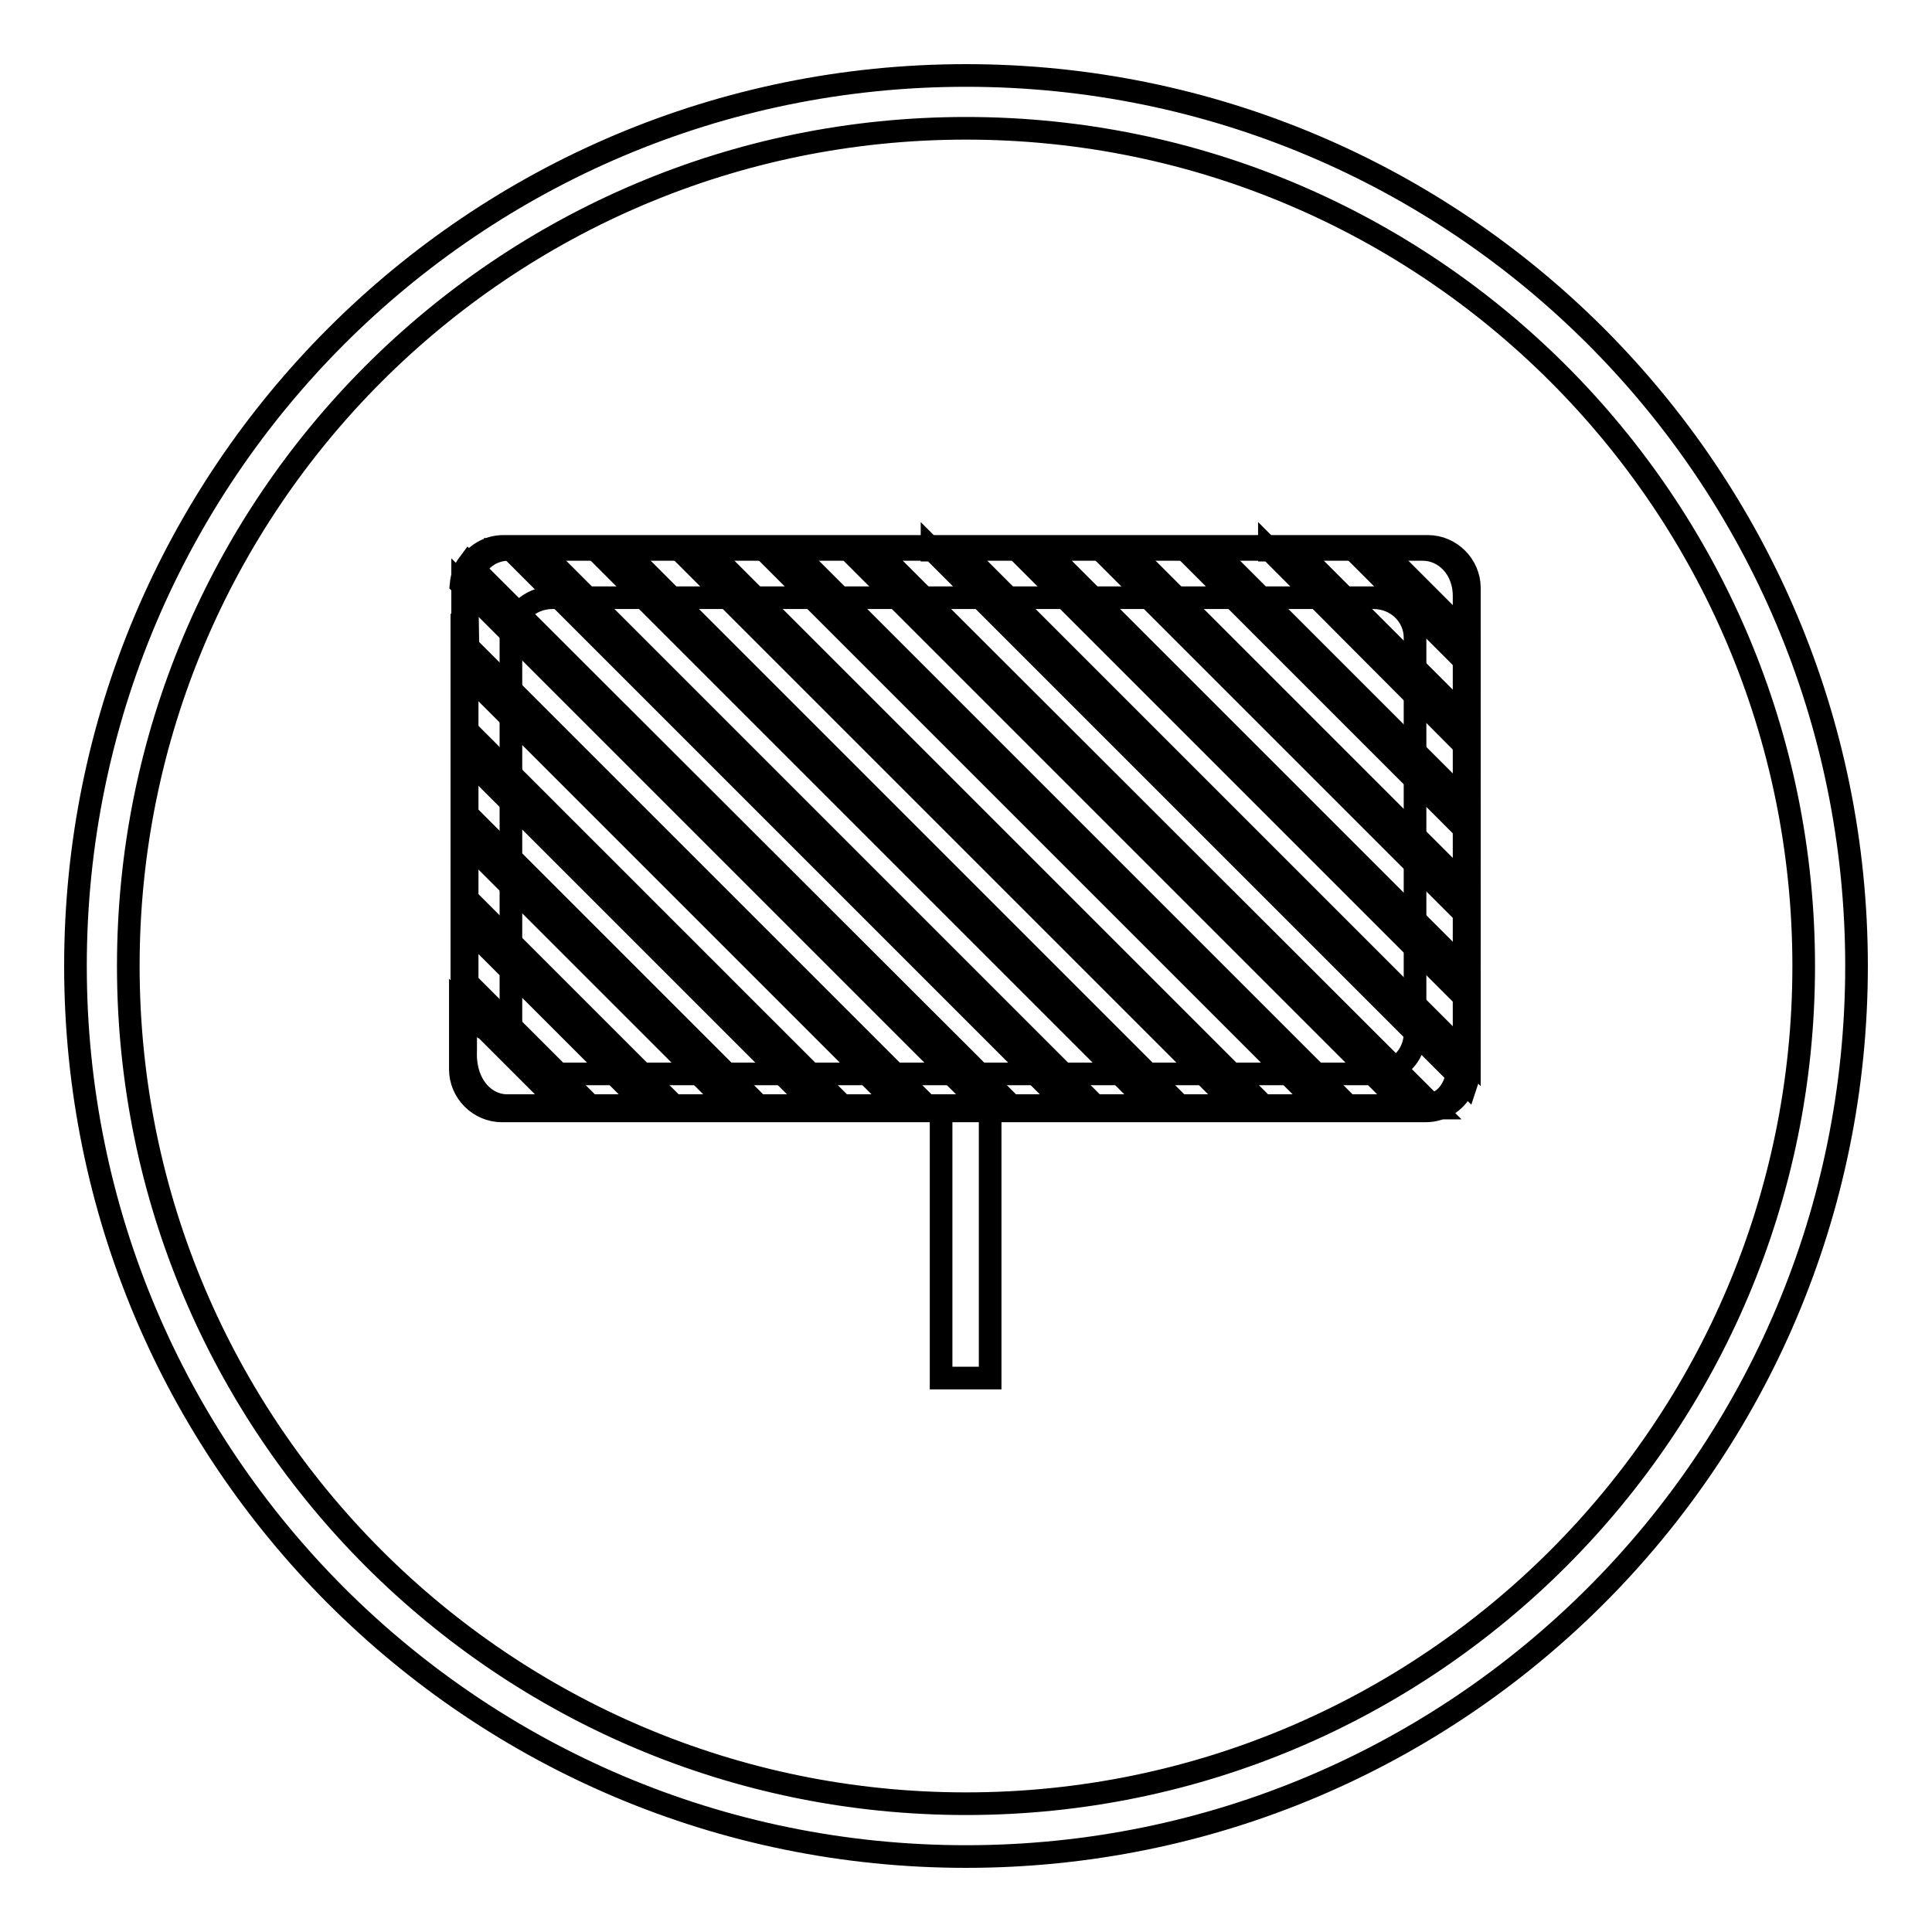
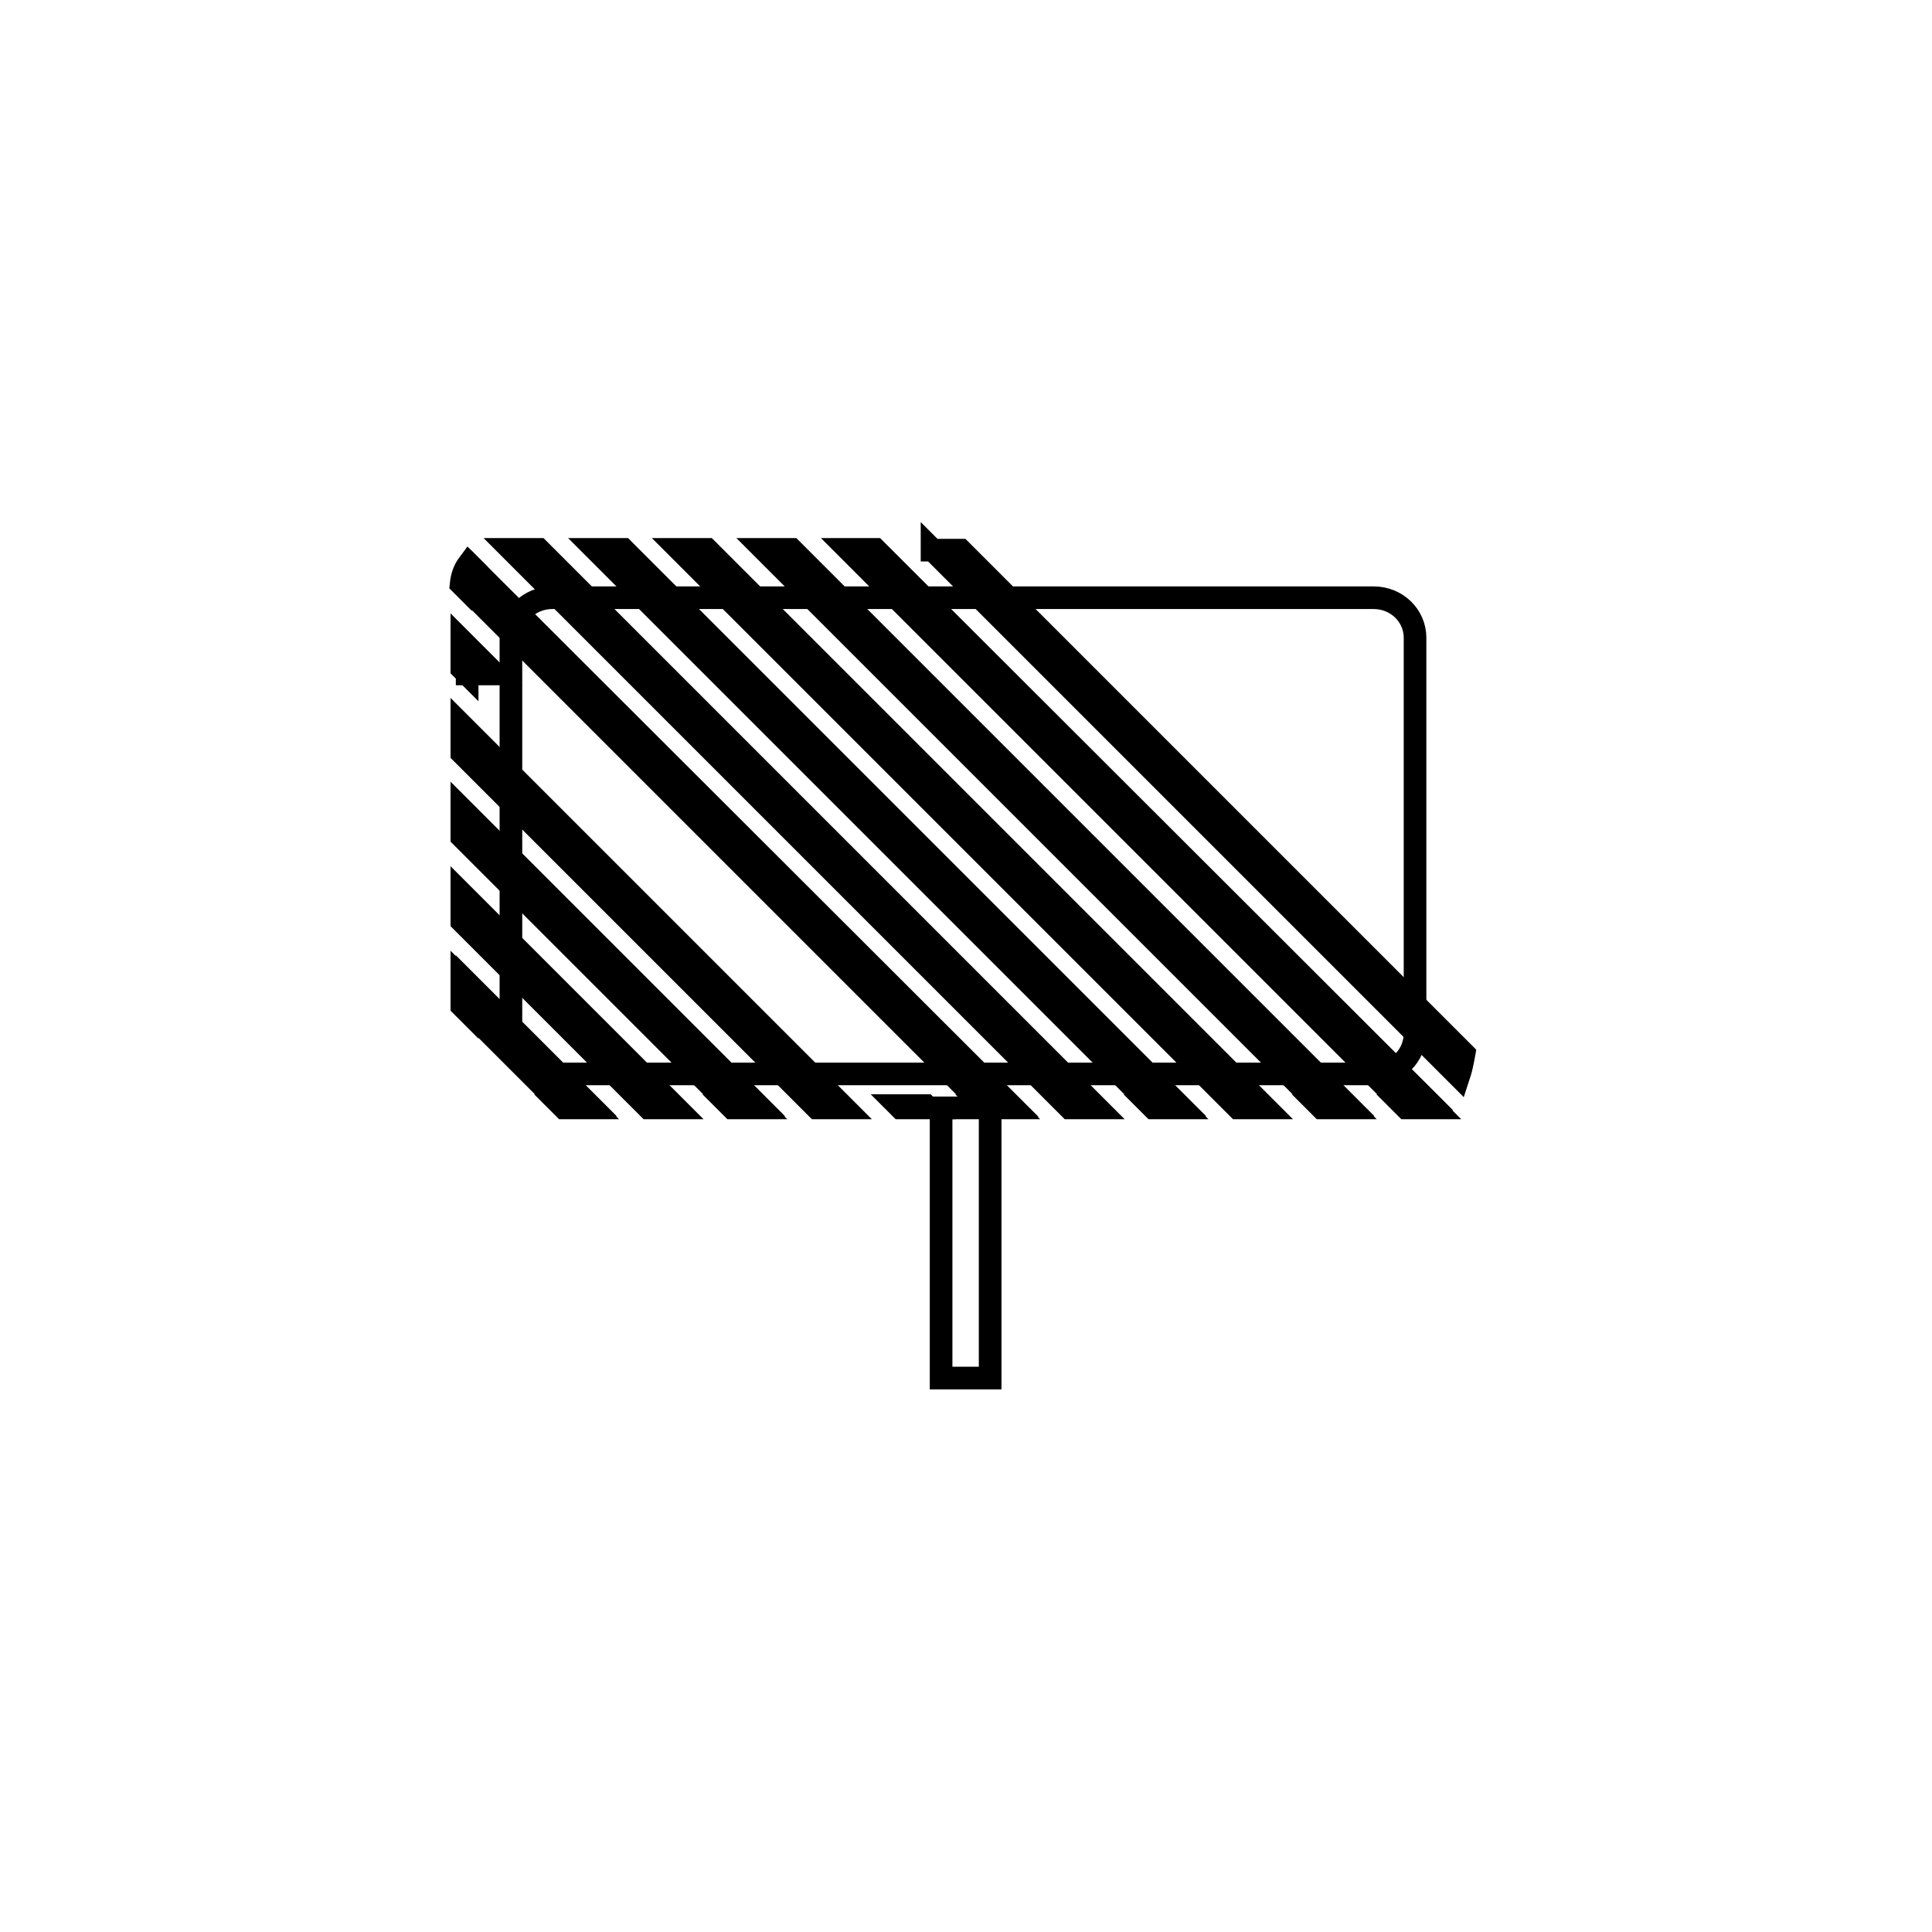
<svg xmlns="http://www.w3.org/2000/svg" version="1.1" x="0px" y="0px" viewBox="0 0 256 256" enable-background="new 0 0 256 256" xml:space="preserve">
  <g>
-     <path stroke-width="3" fill-opacity="0" stroke="#000000" d="M128,10C62.8,10,10,62.8,10,128c0,65.2,52.8,118,118,118c65.2,0,118-52.8,118-118C246,62.8,193.2,10,128,10 z M128,239c-61.3,0-111-49.7-111-111C17,66.7,66.7,17,128,17c61.3,0,111,49.7,111,111C239,189.3,189.3,239,128,239z" />
    <path stroke-width="3" fill-opacity="0" stroke="#000000" d="M182,79.2H73.2c-3.1,0-5.5,2.4-5.5,5.4v52.3c0,3,2.5,5.4,5.5,5.4H182c3.1,0,5.5-2.4,5.5-5.4V84.5 C187.5,81.6,185.1,79.2,182,79.2z M124.7,146.8h6.5v35.8h-6.5V146.8z" />
-     <path stroke-width="3" fill-opacity="0" stroke="#000000" d="M61.9,79.3c0-0.4,0-0.7,0.1-1l-0.7-0.7c0,0.1,0,0.3,0,0.4v7.1l0.7,0.7L61.9,79.3L61.9,79.3z M67.4,72.8 h121.1c3,0,5.6,2.6,5.5,6.4v4.6l0.7,0.7v-6.6c0-3-2.5-5.5-5.5-5.5H66.7c-1.8,0-3.5,0.9-4.5,2.4l0.7,0.7 C63.8,73.8,65.5,72.8,67.4,72.8z M61.9,100.5l-0.7-0.7v7.5l0.7,0.7V100.5z M194,128.4l0.7,0.7v-7.5L194,121V128.4z M194,117.3 l0.7,0.7v-7.5l-0.7-0.7V117.3z M61.9,111.6l-0.7-0.7v7.5l0.7,0.7V111.6z M189.6,146.4l0.4,0.4h-3.7l-0.3-0.3h-7.5l0.3,0.3h-3.7 l-0.3-0.3h-7.5l0.3,0.3H164l-0.3-0.3h-7.5l0.3,0.3h-3.7l-0.3-0.3h-7.5l0.3,0.3h-3.7l-0.3-0.3h-7.5l0.3,0.3h-3.7l-0.3-0.3h-7.5 l0.3,0.3h-3.7l-0.3-0.3h-7.5l0.3,0.3h-3.7l-0.3-0.3h-7.5l0.3,0.3H97l-0.3-0.3h-7.5l0.3,0.3h-3.7l-0.3-0.3h-7.5l0.3,0.3h-3.7 l-0.3-0.3h-7.1c-3,0-5.7-2.8-5.5-7.3v-5.2l-0.7-0.7v8.4c0,3,2.5,5.5,5.5,5.5h122.4c2.3,0,4.3-1.4,5.1-3.5l-1-1 C192.5,144.7,191.3,146,189.6,146.4L189.6,146.4z M194,139.2c0,0.1,0,0.3,0,0.4l0.7,0.7v-7.5l-0.7-0.7V139.2L194,139.2z  M61.9,122.8l-0.7-0.7v7.5l0.7,0.7V122.8z M61.9,89.3l-0.7-0.7v7.5l0.7,0.7V89.3z M194,87.5V95l0.7,0.7v-7.5L194,87.5z M194,106.1 l0.7,0.7v-7.5l-0.7-0.7V106.1z" />
-     <path stroke-width="3" fill-opacity="0" stroke="#000000" d="M61.9,111.6l34.8,34.8h3.7l-38.5-38.5V111.6z M97,146.8h3.7l-0.3-0.3h-3.7L97,146.8z M61.9,107.9l-0.7-0.7 v3.7l0.7,0.7V107.9z M61.9,122.8l23.7,23.7h3.7l-27.4-27.4V122.8z M85.9,146.8h3.7l-0.3-0.3h-3.7L85.9,146.8z M61.9,119.1l-0.7-0.7 v3.7l0.7,0.7V119.1z M61.9,133.9l12.5,12.5h3.7l-16.2-16.2V133.9z M61.9,130.3l-0.7-0.7v3.7l0.7,0.7V130.3z M74.7,146.8h3.7 l-0.3-0.3h-3.7L74.7,146.8z M61.9,100.5l46,46h3.7L61.9,96.8V100.5z M61.9,96.8l-0.7-0.7v3.7l0.7,0.7V96.8z M108.2,146.8h3.7 l-0.3-0.3h-3.7L108.2,146.8z M61.9,89.3l57.2,57.2h3.7L61.9,85.6V89.3z M119.3,146.8h3.7l-0.3-0.3H119L119.3,146.8z M61.9,85.6 l-0.7-0.7v3.7l0.7,0.7V85.6z M62,78.2l68.3,68.3h3.7L62.8,75.4C62.4,76.2,62.1,77.1,62,78.2z" />
+     <path stroke-width="3" fill-opacity="0" stroke="#000000" d="M61.9,111.6l34.8,34.8h3.7l-38.5-38.5V111.6z M97,146.8h3.7l-0.3-0.3h-3.7L97,146.8z M61.9,107.9l-0.7-0.7 v3.7l0.7,0.7V107.9z M61.9,122.8l23.7,23.7h3.7l-27.4-27.4V122.8z M85.9,146.8h3.7l-0.3-0.3h-3.7L85.9,146.8z M61.9,119.1l-0.7-0.7 v3.7l0.7,0.7V119.1z M61.9,133.9l12.5,12.5h3.7l-16.2-16.2V133.9z M61.9,130.3l-0.7-0.7v3.7l0.7,0.7V130.3z M74.7,146.8h3.7 l-0.3-0.3h-3.7L74.7,146.8z M61.9,100.5l46,46h3.7L61.9,96.8V100.5z M61.9,96.8l-0.7-0.7v3.7l0.7,0.7V96.8z M108.2,146.8h3.7 l-0.3-0.3h-3.7L108.2,146.8z M61.9,89.3h3.7L61.9,85.6V89.3z M119.3,146.8h3.7l-0.3-0.3H119L119.3,146.8z M61.9,85.6 l-0.7-0.7v3.7l0.7,0.7V85.6z M62,78.2l68.3,68.3h3.7L62.8,75.4C62.4,76.2,62.1,77.1,62,78.2z" />
    <path stroke-width="3" fill-opacity="0" stroke="#000000" d="M62.8,75.4l-0.7-0.7c-0.6,0.8-0.9,1.7-1,2.7l0.7,0.7C62.1,77.1,62.4,76.2,62.8,75.4z M130.5,146.8h3.7 l-0.3-0.3h-3.7L130.5,146.8z M67.7,72.8l73.6,73.6h3.7L71.4,72.8H67.7z M141.7,146.8h3.7l-0.3-0.3h-3.7L141.7,146.8z M78.9,72.8 l73.6,73.6h3.7L82.6,72.8H78.9z M152.8,146.8h3.7l-0.3-0.3h-3.7L152.8,146.8z M90,72.8l73.6,73.6h3.7L93.7,72.8H90z M164,146.8h3.7 l-0.3-0.3h-3.7L164,146.8z M101.2,72.8l73.6,73.6h3.7l-73.6-73.6H101.2z M175.1,146.8h3.7l-0.3-0.3h-3.7L175.1,146.8z M112.4,72.8 l73.6,73.6h2.5c0.4,0,0.7,0,1.1-0.1L116,72.8H112.4z" />
    <path stroke-width="3" fill-opacity="0" stroke="#000000" d="M186,146.5l0.3,0.3h3.7l-0.4-0.4c-0.3,0.1-0.7,0.1-1.1,0.1H186z M123.5,72.8l69.8,69.8 c0.3-0.9,0.5-1.9,0.7-3l-66.7-66.7H123.5z" />
-     <path stroke-width="3" fill-opacity="0" stroke="#000000" d="M193.3,142.6l1,1c0.2-0.6,0.4-1.3,0.4-2v-1.3l-0.7-0.7C193.8,140.7,193.6,141.7,193.3,142.6L193.3,142.6z  M134.7,72.8l59.3,59.3v-3.7l-55.6-55.6H134.7z M194,132.1l0.7,0.7v-3.7l-0.7-0.7V132.1z M145.8,72.8L194,121v-3.7l-44.5-44.5 H145.8z M194,121l0.7,0.7V118l-0.7-0.7V121z M157,72.8l37,37v-3.7l-33.3-33.3H157z M194,109.8l0.7,0.7v-3.7l-0.7-0.7V109.8z  M168.2,72.8L194,98.7V95l-22.1-22.1H168.2z M194,98.7l0.7,0.7v-3.7L194,95V98.7z M183,72.8h-3.7L194,87.5v-3.7L183,72.8z  M194,87.5l0.7,0.7v-3.7l-0.7-0.7V87.5z" />
  </g>
</svg>